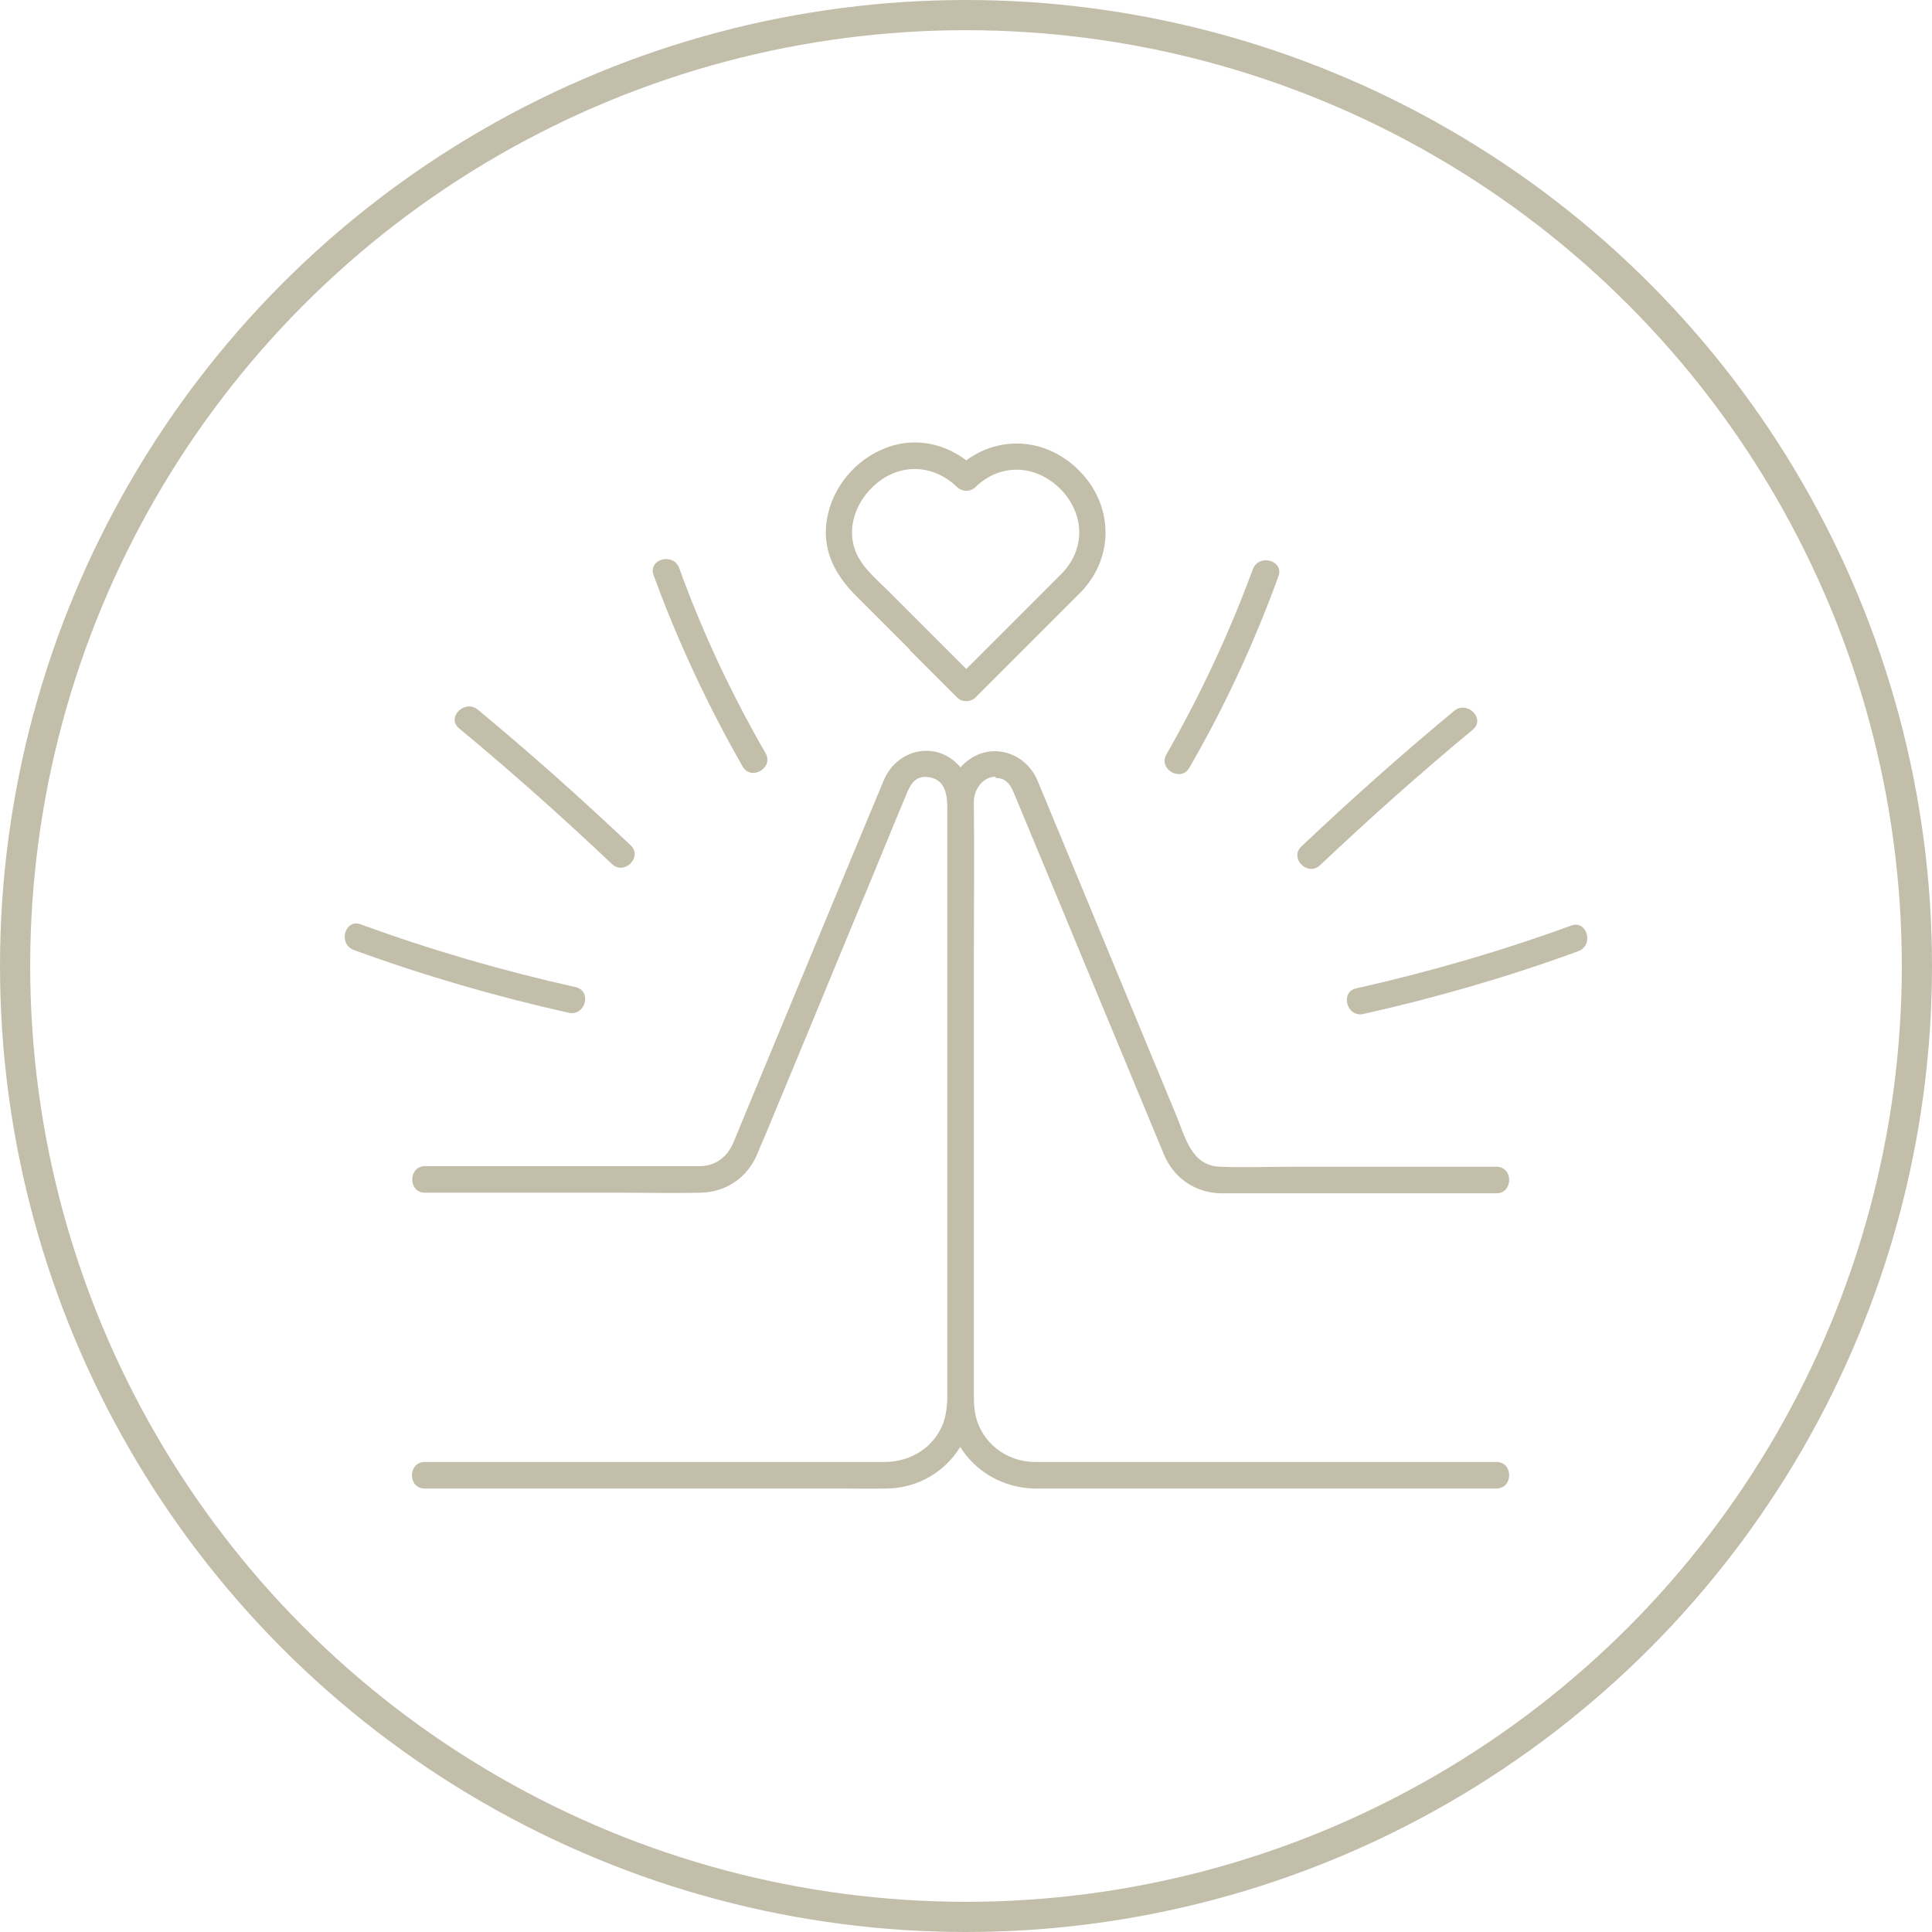
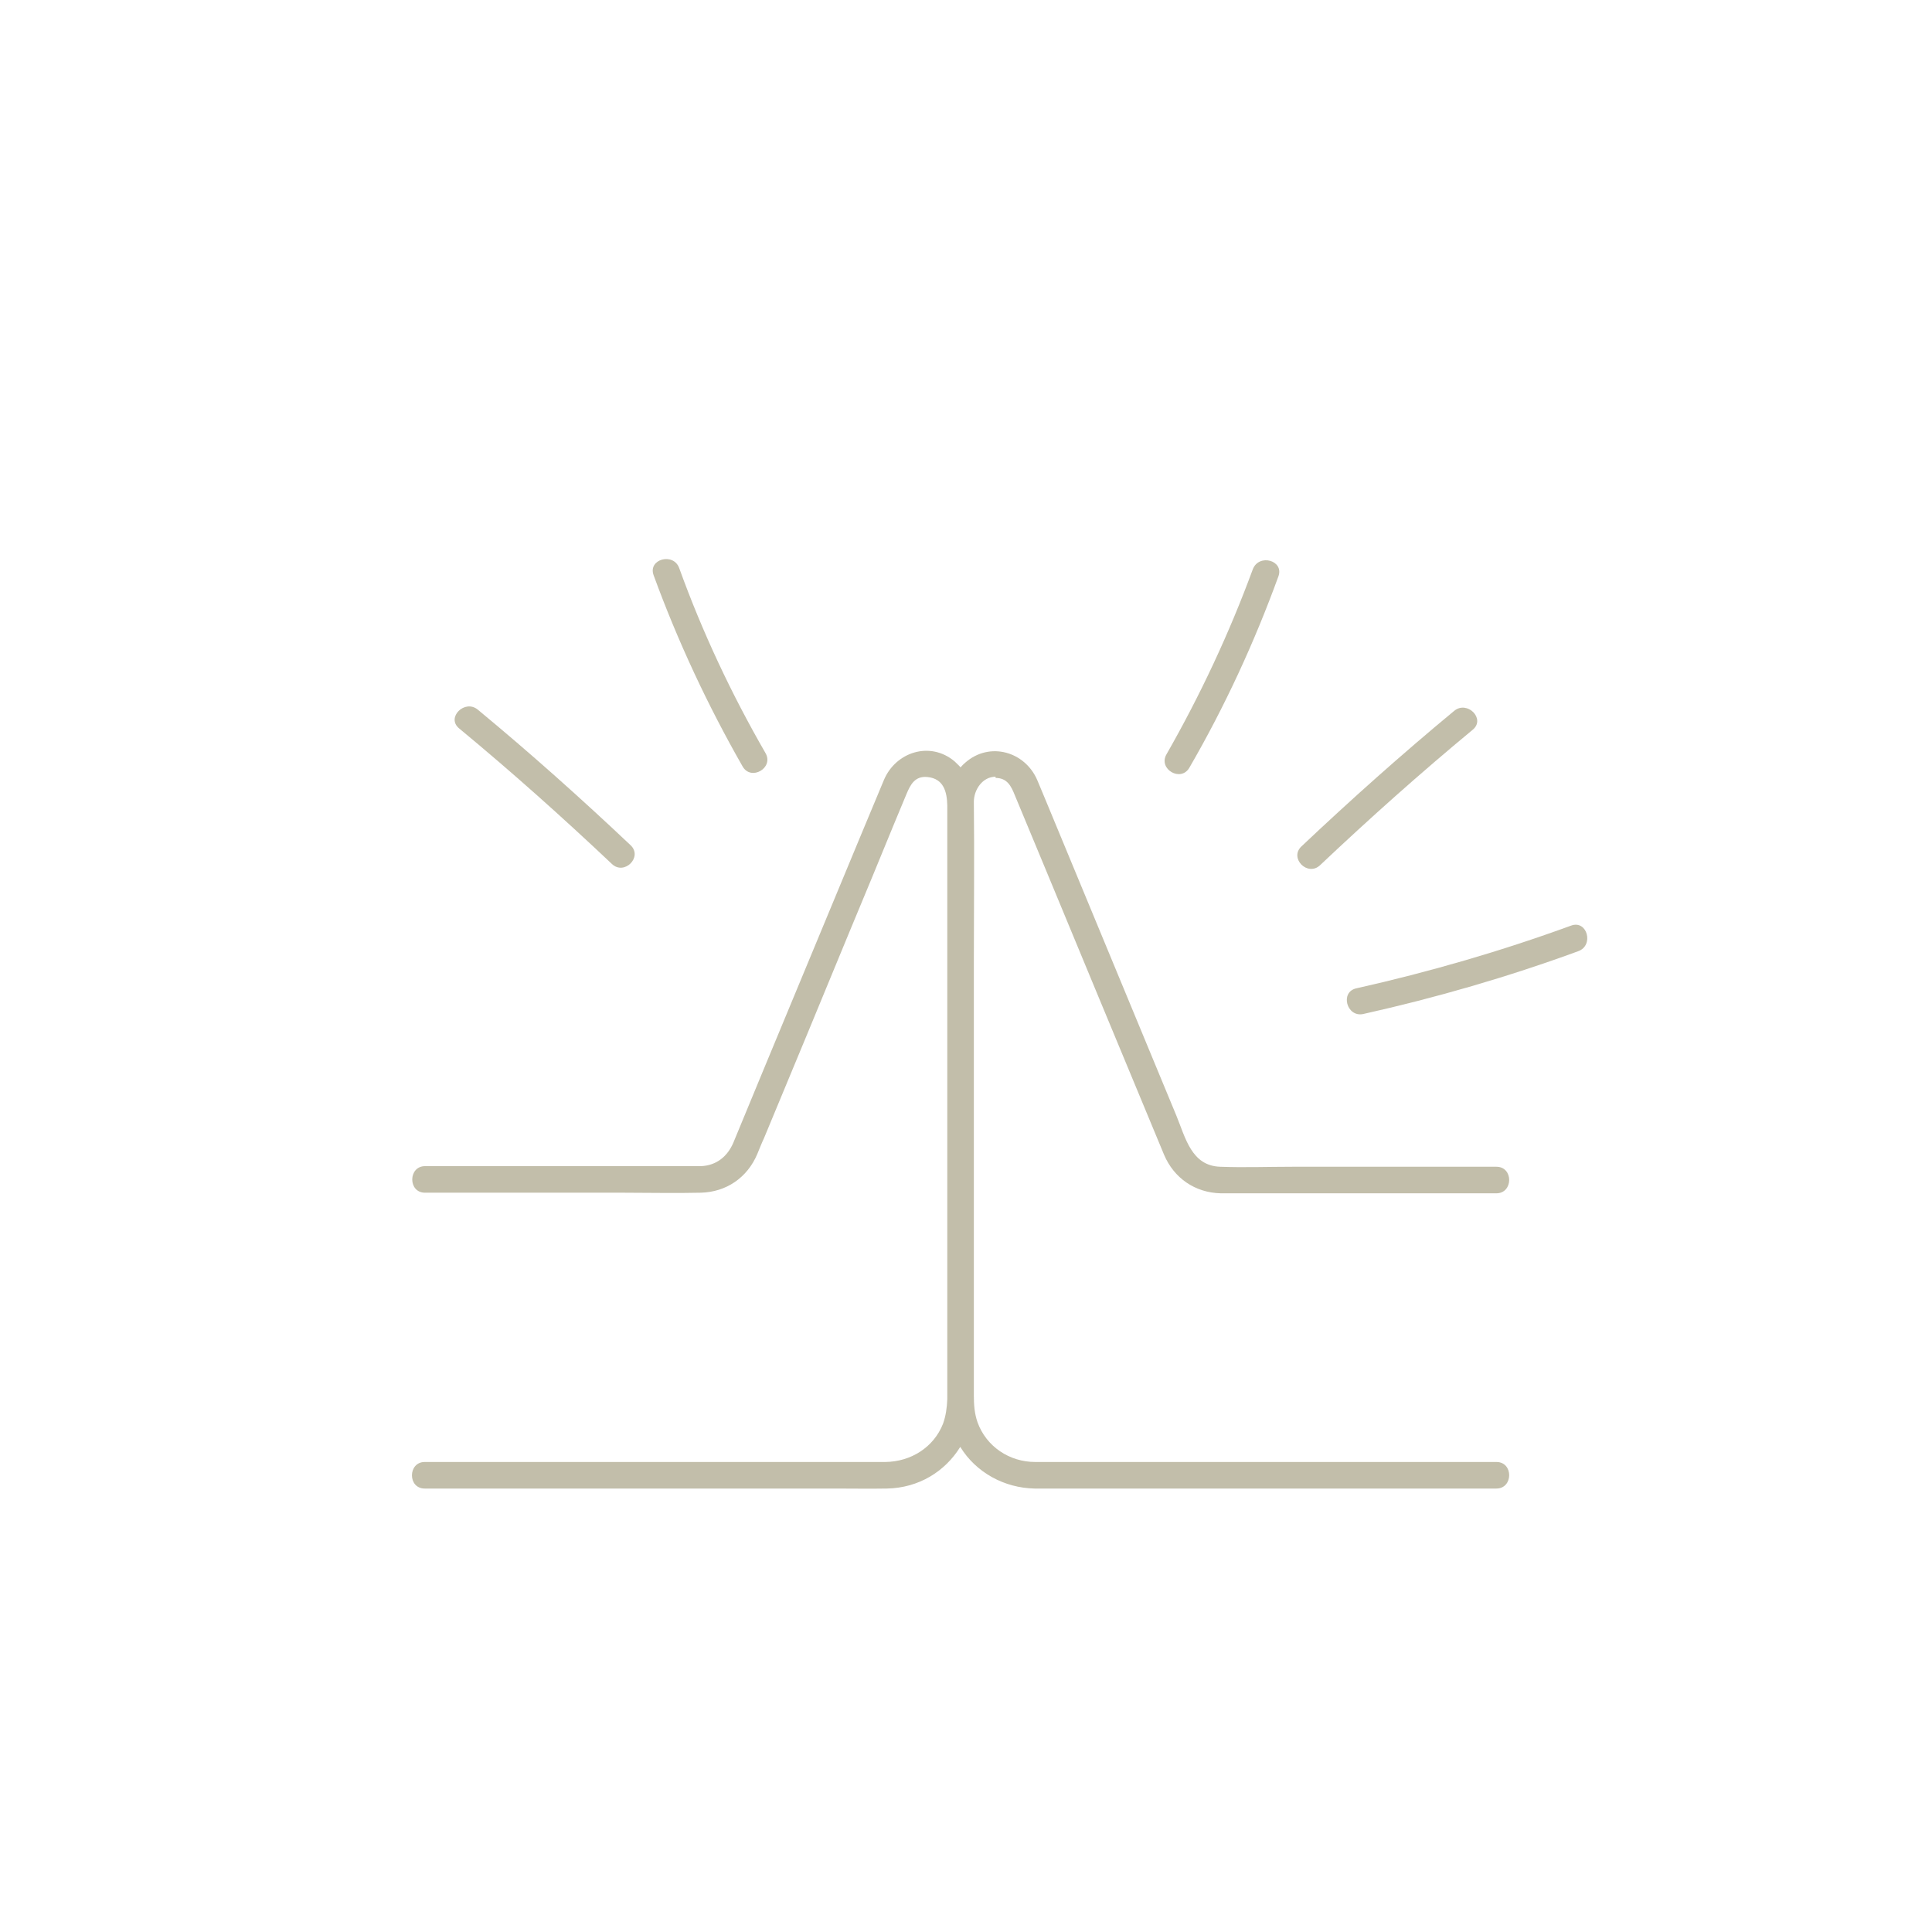
<svg xmlns="http://www.w3.org/2000/svg" id="a" data-name="Ebene 1" width="64" height="64" viewBox="0 0 64 64">
  <defs>
    <style>
      .b {
        fill: none;
        stroke: #c2beaa;
        stroke-miterlimit: 10;
      }

      .c {
        fill: #c2beaa;
        stroke-width: 0px;
      }
    </style>
  </defs>
-   <circle class="b" cx="32" cy="32" r="31.5" />
  <g>
    <path class="c" d="M32.98,25.77c.39,0,.52.28.64.58.35.85.71,1.7,1.06,2.55,1.06,2.55,2.11,5.1,3.17,7.64.24.57.47,1.14.71,1.71.33.78,1.03,1.26,1.88,1.28.28,0,.56,0,.84,0h8.29c.56,0,.57-.88,0-.88h-6.76c-.8,0-1.6.03-2.39,0-.95-.03-1.15-.96-1.45-1.69-1.04-2.51-2.08-5.02-3.12-7.53-.42-1.01-.84-2.02-1.26-3.04-.08-.18-.15-.37-.23-.55-.41-.95-1.58-1.28-2.38-.58-.06.05-.11.1-.16.16-.06-.07-.13-.13-.2-.2-.81-.68-1.95-.31-2.34.62-.26.62-.52,1.25-.78,1.87-1.08,2.59-2.15,5.19-3.23,7.78-.33.79-.65,1.58-.98,2.37-.19.44-.55.75-1.07.77-.25,0-.5,0-.74,0h-8.4c-.56,0-.57.88,0,.88h6.59c.85,0,1.7.02,2.54,0,.85-.02,1.55-.5,1.88-1.29.07-.17.14-.35.22-.52.96-2.31,1.92-4.62,2.87-6.93.48-1.15.96-2.31,1.43-3.46l.42-1.01c.13-.31.28-.6.69-.56.54.05.65.49.66.94,0,.17,0,.35,0,.53v18.4c0,.25,0,.5,0,.74-.01.28-.05.56-.14.81-.31.79-1.07,1.26-1.91,1.27-.22,0-.43,0-.65,0h-14.61c-.56,0-.57.88,0,.88h13.6c.57,0,1.14.01,1.71,0,1.06-.02,1.93-.57,2.43-1.38.52.85,1.46,1.36,2.46,1.38.17,0,.35,0,.52,0h14.78c.56,0,.57-.88,0-.88h-13.38c-.63,0-1.27,0-1.9,0-.85,0-1.62-.51-1.91-1.32-.1-.29-.12-.58-.12-.88,0-1.84,0-3.69,0-5.53v-8.82c0-1.77.02-3.55,0-5.32,0-.39.28-.83.72-.83Z" />
    <path class="c" d="M24.6,25.39c.28.49,1.04.05.76-.44-1.13-1.96-2.09-4-2.86-6.13-.19-.53-1.04-.3-.85.23.8,2.19,1.79,4.31,2.95,6.34Z" />
    <path class="c" d="M15.21,24.13c1.74,1.44,3.42,2.94,5.06,4.49.41.39,1.03-.23.62-.62-1.64-1.55-3.32-3.05-5.06-4.49-.43-.36-1.06.26-.62.62Z" />
-     <path class="c" d="M19.07,32.7c-2.42-.54-4.8-1.23-7.12-2.08-.53-.19-.76.65-.23.85,2.33.85,4.71,1.54,7.12,2.08.55.12.78-.72.23-.85Z" />
    <path class="c" d="M39.4,25.43c1.17-2.02,2.15-4.14,2.95-6.34.19-.53-.65-.76-.85-.23-.78,2.12-1.74,4.17-2.86,6.13-.28.49.48.93.76.44Z" />
    <path class="c" d="M43.73,28.66c1.64-1.55,3.32-3.05,5.06-4.49.43-.36-.19-.98-.62-.62-1.74,1.44-3.42,2.94-5.06,4.49-.41.39.21,1.01.62.62Z" />
    <path class="c" d="M52.05,30.66c-2.33.85-4.71,1.54-7.12,2.08-.55.12-.32.97.23.85,2.42-.54,4.8-1.23,7.12-2.08.53-.19.3-1.04-.23-.85Z" />
-     <path class="c" d="M30.14,21.54c.52.52,1.04,1.04,1.56,1.56.17.17.45.17.62,0,1.16-1.16,2.32-2.32,3.48-3.48,1.13-1.17,1.08-2.9-.06-4.04-1.05-1.05-2.58-1.18-3.73-.33-.82-.62-1.86-.79-2.84-.34-.97.44-1.69,1.4-1.8,2.46-.1.94.34,1.73.99,2.37.6.6,1.19,1.19,1.79,1.79ZM29.03,16.02c.82-.69,1.9-.63,2.67.11.17.17.45.17.62,0,.83-.8,1.99-.74,2.8.06.8.81.86,1.97.06,2.8-1.06,1.06-2.11,2.11-3.17,3.17-.86-.86-1.71-1.71-2.57-2.57-.39-.39-.86-.77-1.08-1.28-.35-.82.01-1.74.67-2.29Z" />
  </g>
</svg>